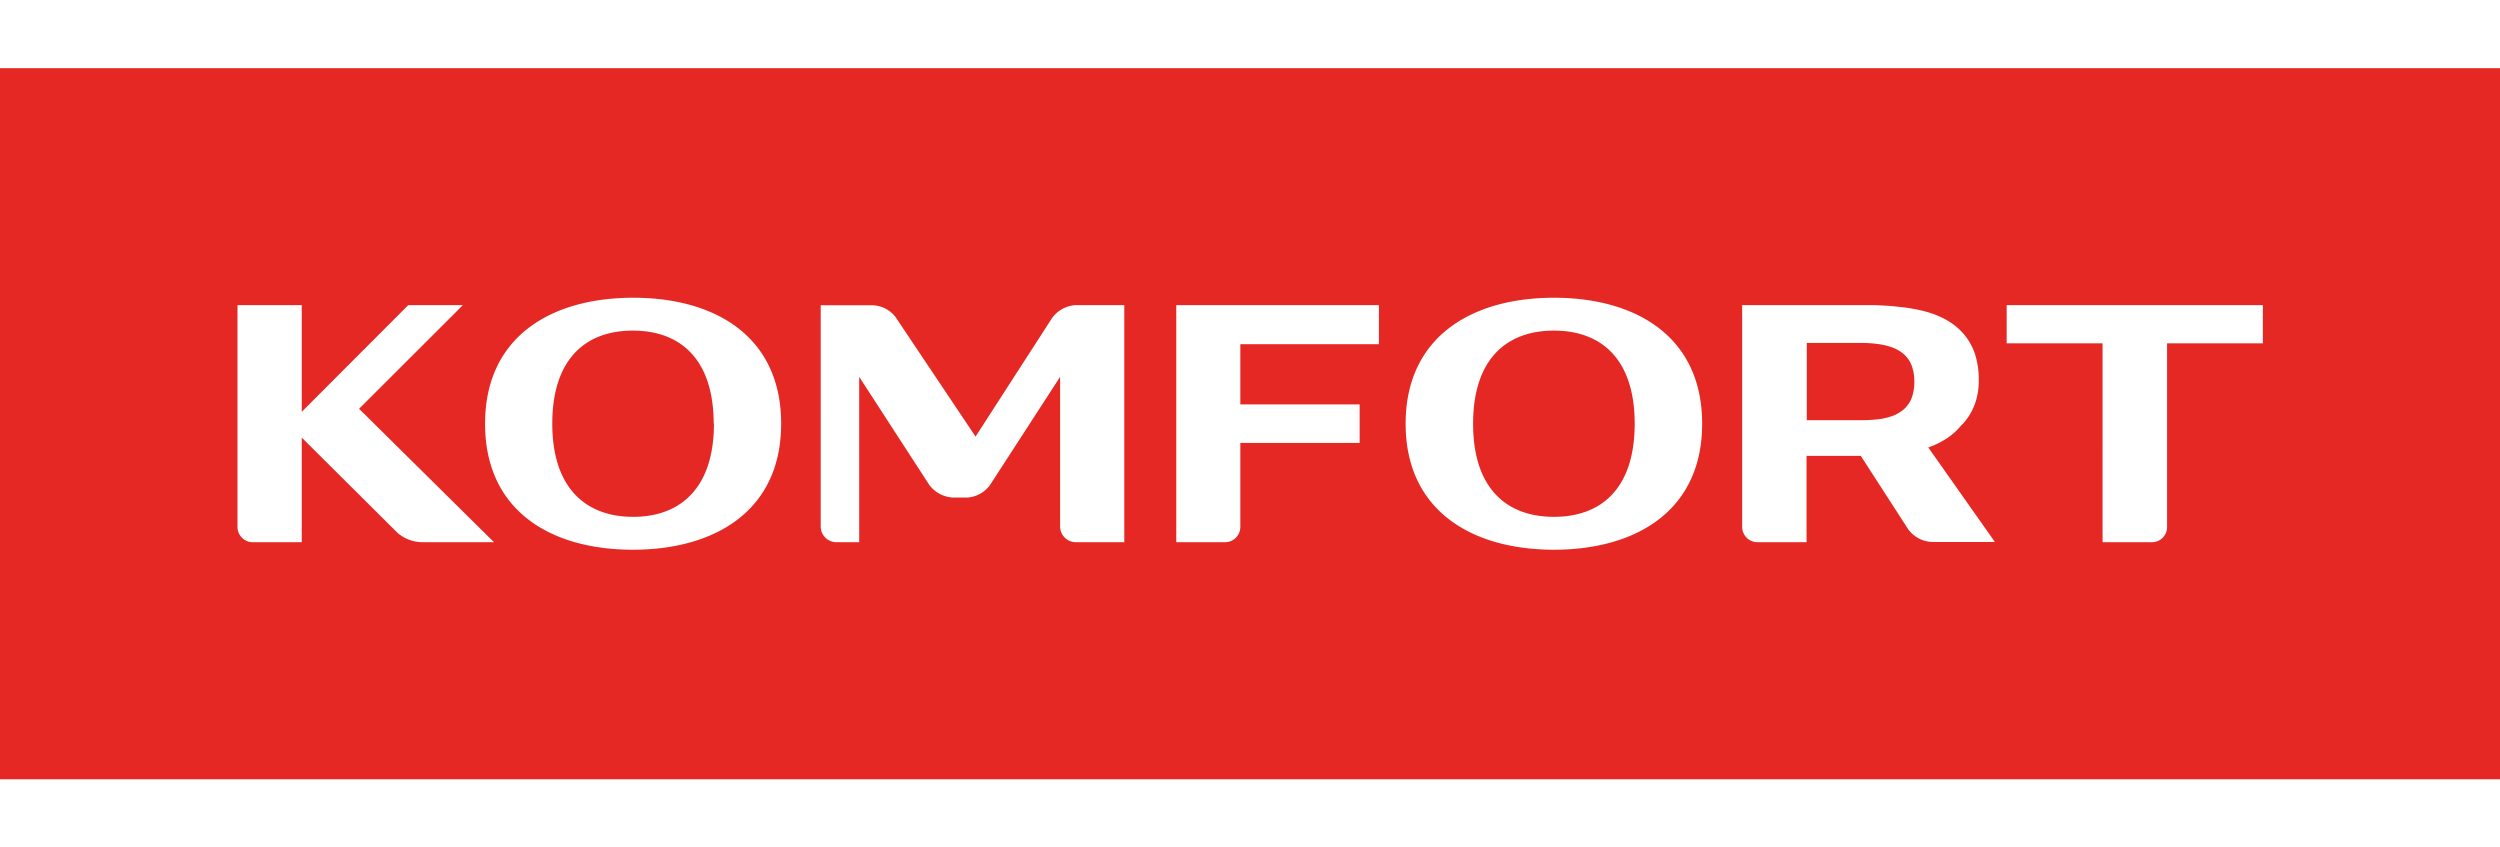
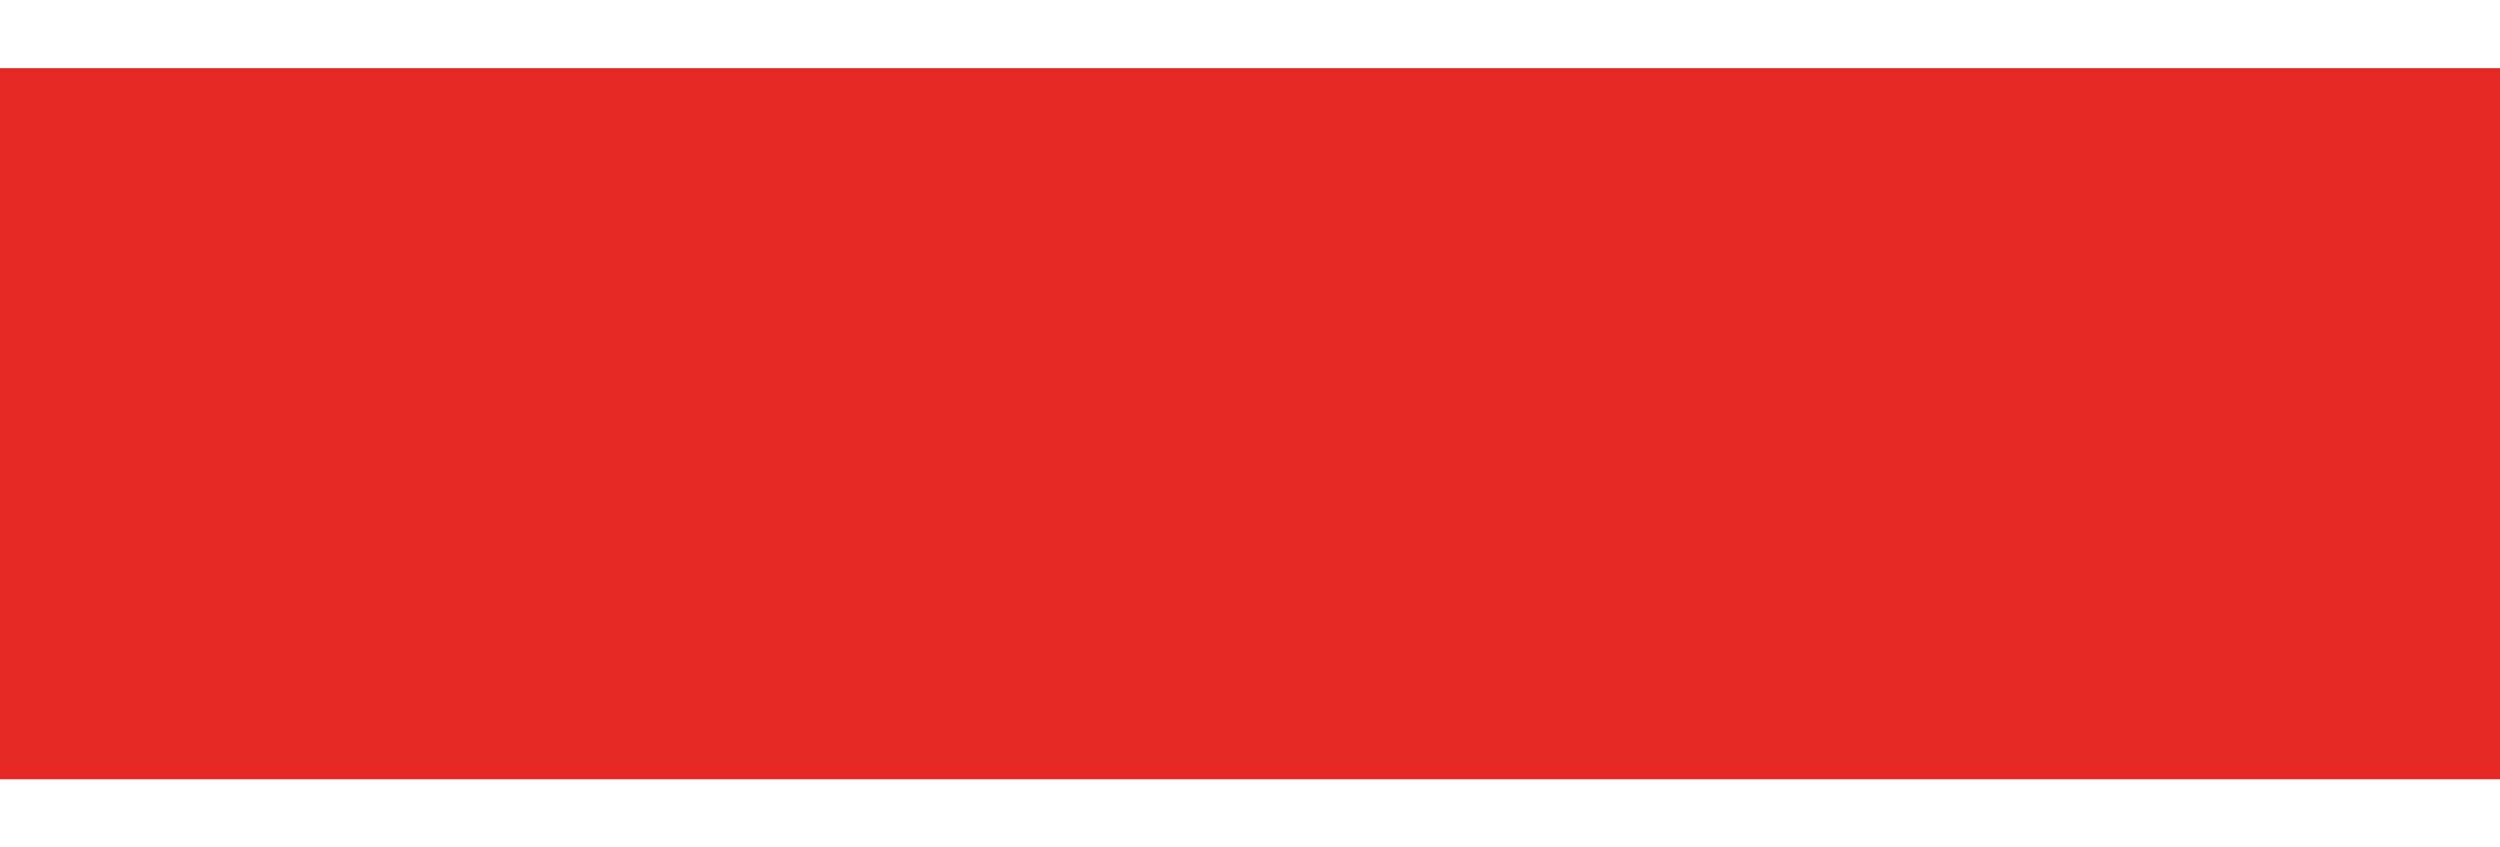
<svg xmlns="http://www.w3.org/2000/svg" width="118px" height="40px" id="Layer_1" data-name="Layer 1" viewBox="0 0 396.85 112.88">
  <defs>
    <style>.cls-1{fill:#e52823;}.cls-2{fill:#fff;}</style>
  </defs>
  <title>LOGO_KOMFORT_CMYK</title>
  <rect class="cls-1" width="396.85" height="112.88" />
-   <path class="cls-2" d="M57,54.07,78.42,75.25H67.2a6.1,6.1,0,0,1-4.11-1.5L47.9,58.64V75.25H40.14a2.43,2.43,0,0,1-2.44-2.43V37.61H47.9V54.55L64.81,37.61h8.67ZM167,39.67,154.86,58.48l-12.72-19a4.82,4.82,0,0,0-3.77-1.85h-8.09V72.74a2.5,2.5,0,0,0,2.44,2.51h3.67V49l11.13,17.16a5,5,0,0,0,3.77,2h2.27a4.86,4.86,0,0,0,3.6-2L168.28,49V72.74a2.51,2.51,0,0,0,2.45,2.51h7.74V37.61h-7.72A5,5,0,0,0,167,39.67ZM124,56.44c0,13.85-10.54,20-23.54,20S77,70.29,77,56.44s10.53-20,23.53-20S124,42.59,124,56.44Zm-10.71,0c0-10.22-5.27-14.78-12.83-14.78S87.67,46.22,87.67,56.44,93,71.22,100.5,71.22,113.33,66.67,113.33,56.44ZM306.1,60.21l10.57,15h-10a4.92,4.92,0,0,1-3.75-2l-7.54-11.67h-8.61V75.25H279a2.44,2.44,0,0,1-2.45-2.43V37.61h20.67a44.27,44.27,0,0,1,4.43.3,24.93,24.93,0,0,1,4,.72,14.23,14.23,0,0,1,3.44,1.4,10.31,10.31,0,0,1,2.66,2.2,9.73,9.73,0,0,1,1.75,3.11,13.41,13.41,0,0,1,.61,4.22,10.72,10.72,0,0,1-.64,3.81,9.78,9.78,0,0,1-1.8,3c-.11.13-.25.24-.37.36a10.29,10.29,0,0,1-2.21,2A13.45,13.45,0,0,1,306.1,60.21Zm-2.22-10.43a7,7,0,0,0-.44-2.62,4.54,4.54,0,0,0-1.23-1.76,5.84,5.84,0,0,0-1.87-1.08,10.79,10.79,0,0,0-2.35-.55,21.35,21.35,0,0,0-2.71-.16h-8.47V55.88h8.47a26,26,0,0,0,2.71-.13,10.26,10.26,0,0,0,2.35-.52,5.84,5.84,0,0,0,1.87-1.08,4.61,4.61,0,0,0,1.23-1.76A7,7,0,0,0,303.88,49.78Zm14.66-12.17v6.07h15.22V75.25h7.79A2.4,2.4,0,0,0,344,72.87V43.68h15.21V37.61ZM270.2,56.44c0,13.85-10.54,20-23.53,20s-23.54-6.18-23.54-20,10.54-20,23.54-20S270.2,42.59,270.2,56.44Zm-10.71,0c0-10.22-5.26-14.78-12.82-14.78s-12.83,4.56-12.83,14.78,5.27,14.78,12.83,14.78S259.49,66.67,259.49,56.44ZM186.72,75.25h7.73a2.43,2.43,0,0,0,2.44-2.43V59.49h18.94V53.37H196.89V43.82h22V37.61H186.72Z" />
</svg>